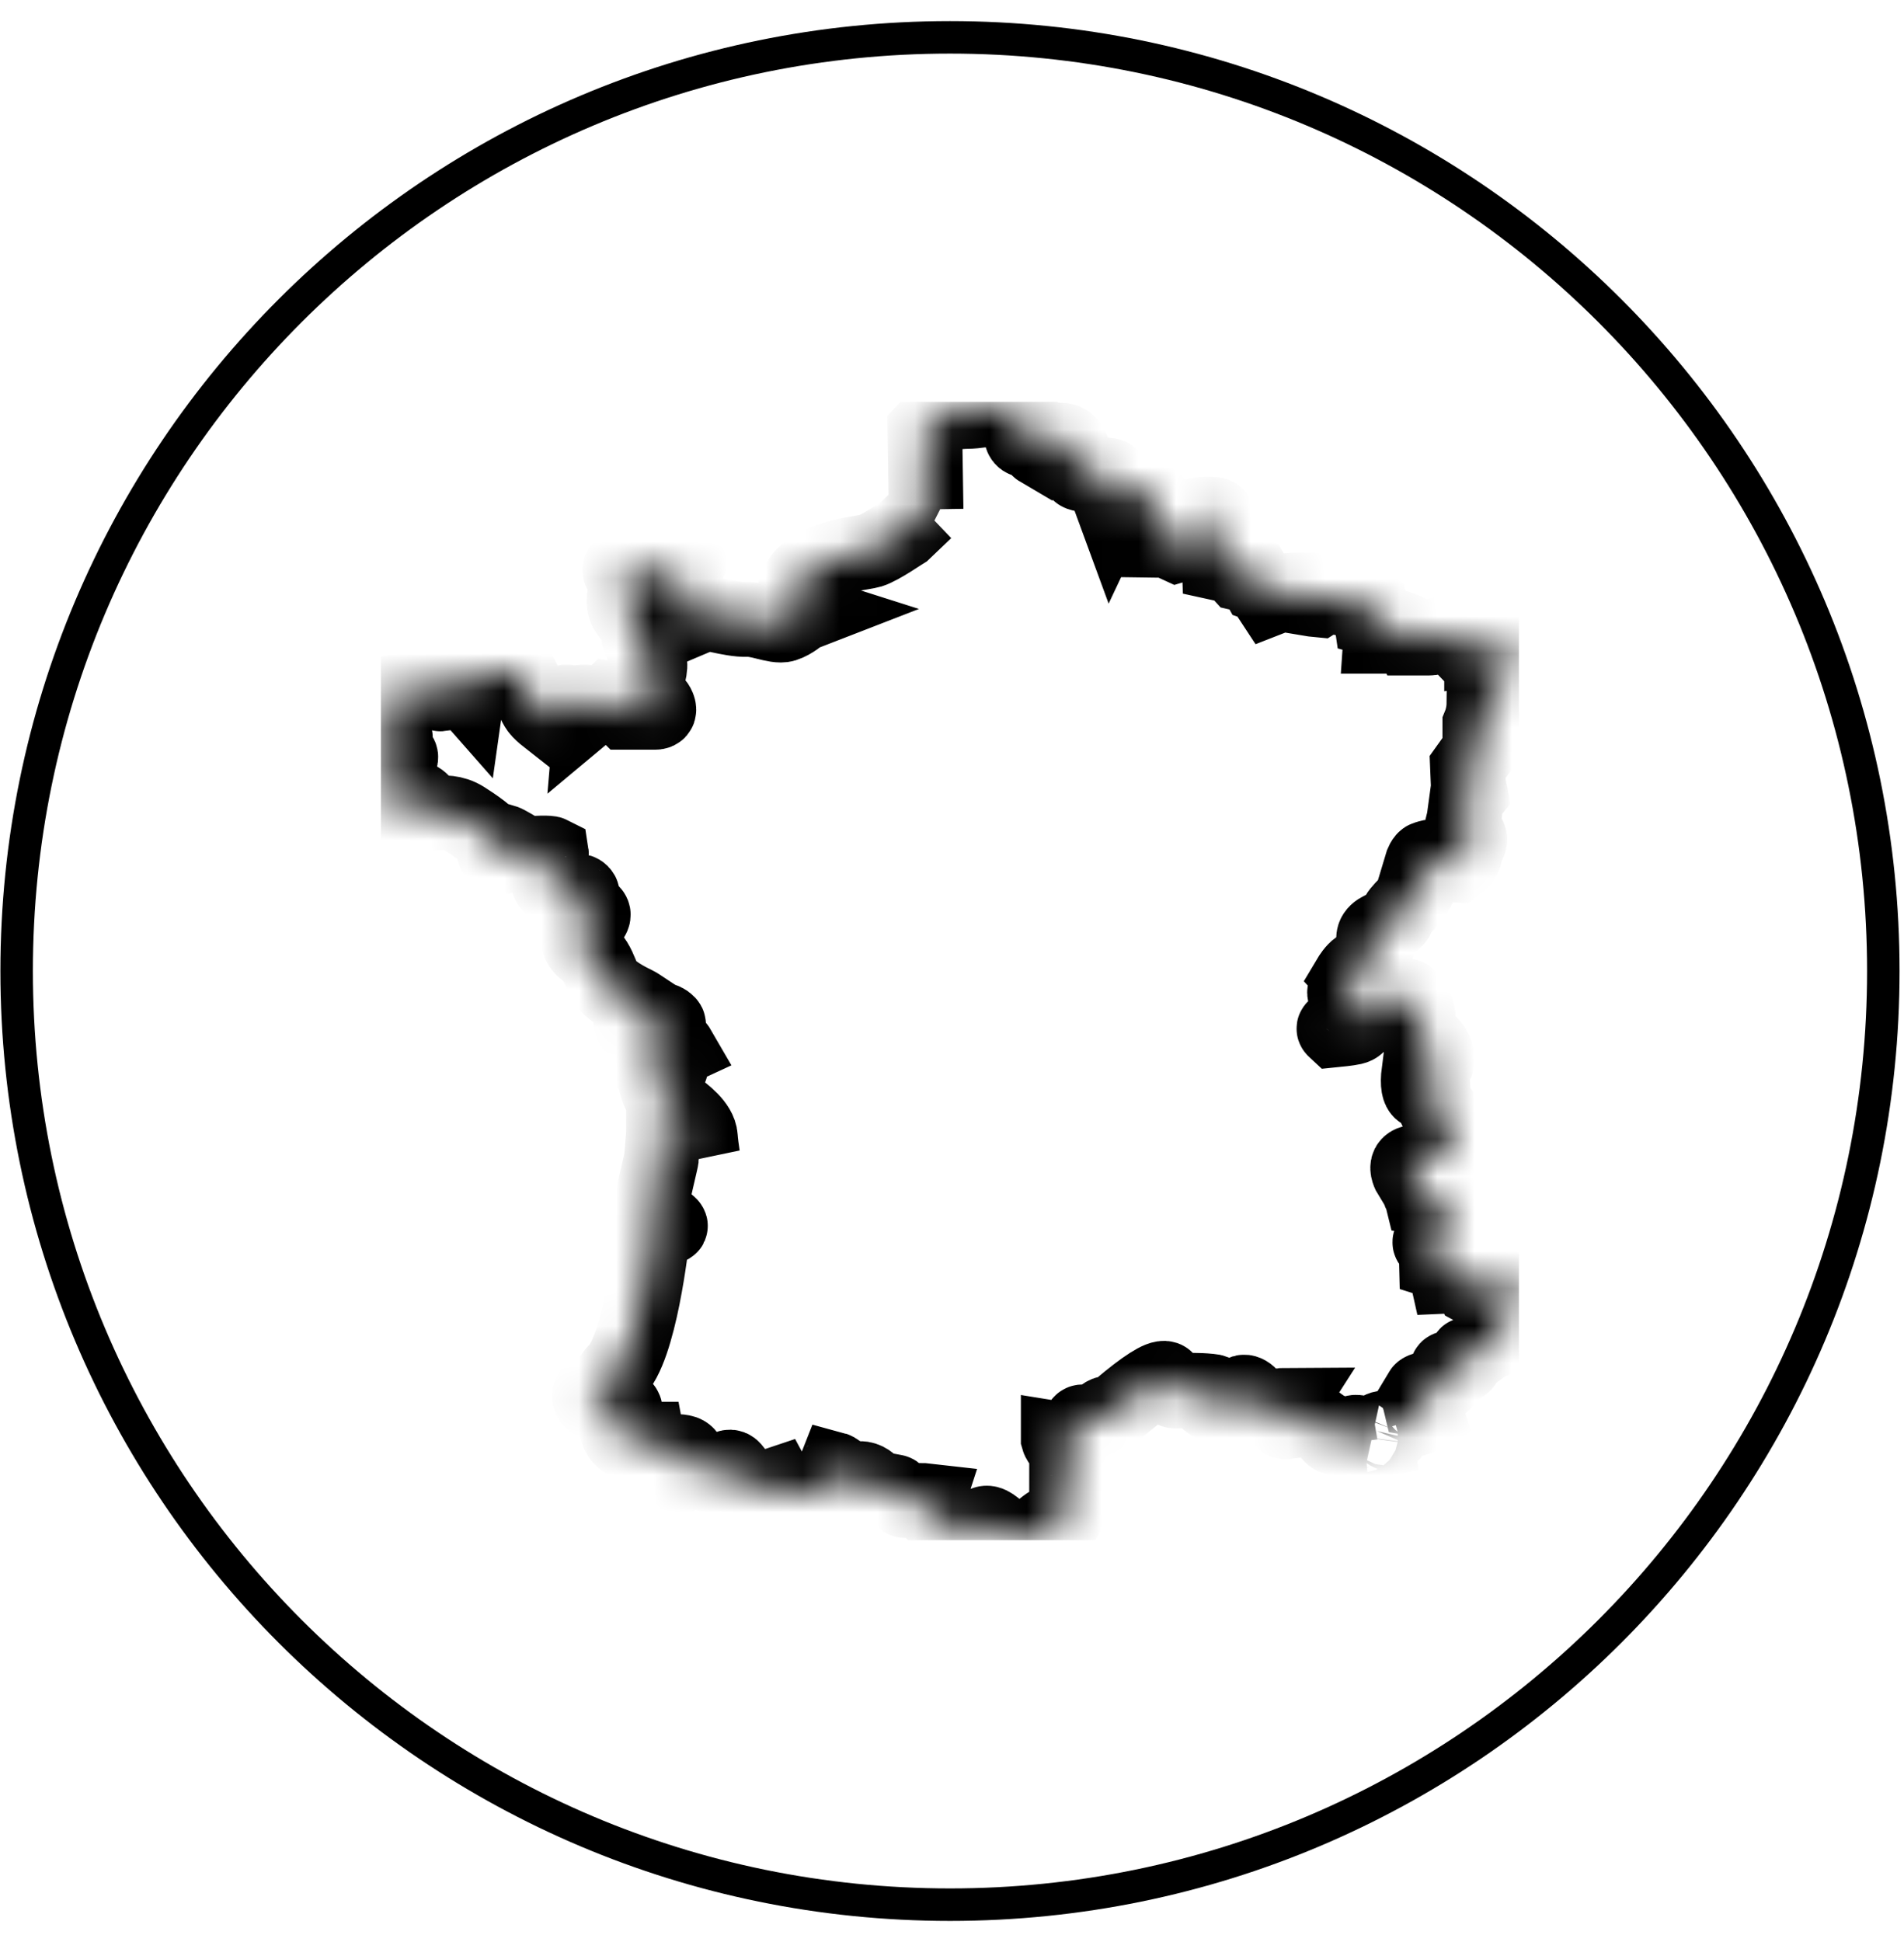
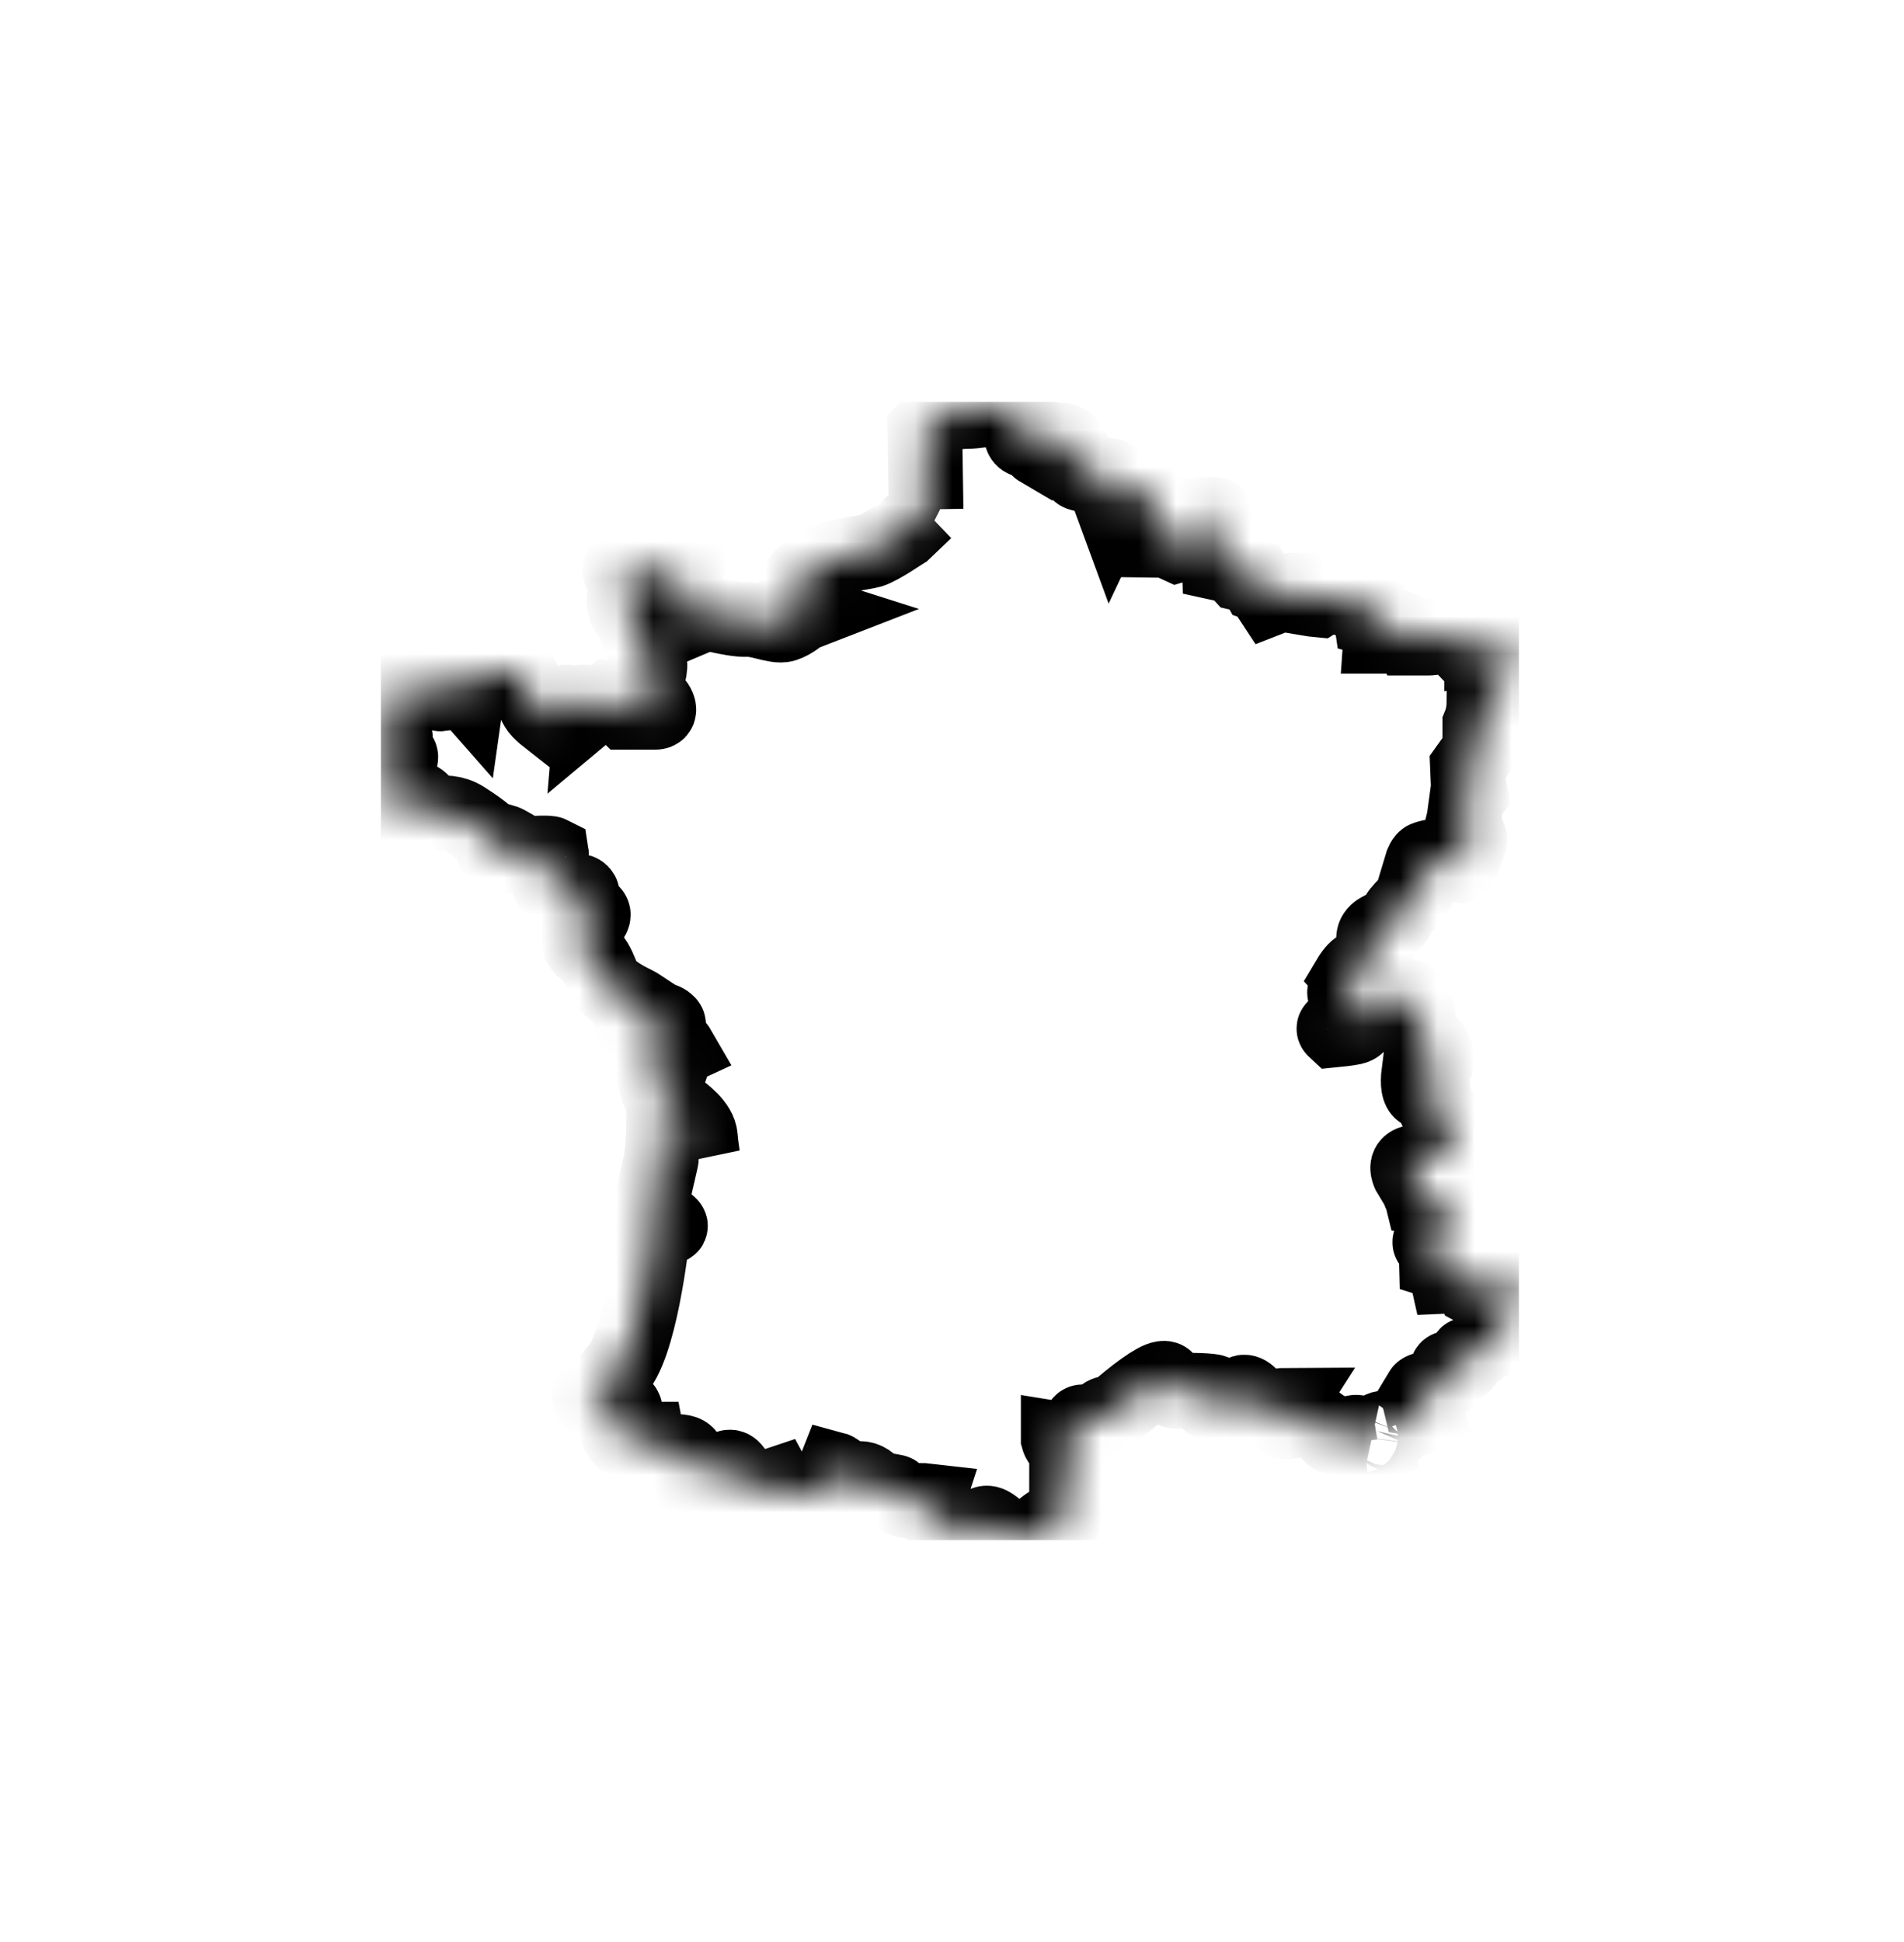
<svg xmlns="http://www.w3.org/2000/svg" width="51" height="52" viewBox="0 0 51 52" fill="none">
-   <path d="M25.446 51C39.253 51 50.446 39.807 50.446 26C50.446 12.193 39.253 1 25.446 1C11.639 1 0.446 12.193 0.446 26C0.446 39.807 11.639 51 25.446 51Z" stroke="#0A0A0A" style="stroke:#0A0A0A;stroke:color(display-p3 0.039 0.039 0.039);stroke-opacity:1;" stroke-width="0.87" stroke-linecap="round" stroke-linejoin="round" />
  <g clip-path="url(#clip0_352_9811)">
    <mask id="path-2-inside-1_352_9811" fill="white">
      <path d="M39.638 19.401C39.658 19.352 39.745 19.128 39.748 18.833L40.003 18.583L40.116 18.384L40.309 18.267L40.466 17.772L40.595 17.698C40.613 17.688 40.701 17.635 40.689 17.557C40.678 17.489 40.6 17.446 40.438 17.417C40.07 17.354 39.942 17.305 39.941 17.304L39.926 17.298L39.758 17.369L39.685 17.378V17.246L39.347 17.286L39.197 17.329C39.133 17.262 38.911 17.049 38.67 17.005C38.522 16.977 38.48 17.002 38.434 17.041C38.408 17.064 38.38 17.087 38.268 17.087H37.789L37.698 16.899L37.684 16.892C37.554 16.837 37.39 16.774 37.339 16.793C37.28 16.813 37.221 16.914 37.204 16.944L37.188 17.038H36.987L37 16.852L36.884 16.713L36.848 16.601L36.726 16.568L36.679 16.246L36.66 16.235C36.539 16.166 36.328 16.049 36.277 16.049C36.241 16.049 36.077 16.038 36.002 16.033L35.854 15.999L35.478 15.965L35.321 16.064L35.179 16.05L34.897 16.003L34.769 15.802H34.747C34.325 15.802 34.325 15.858 34.326 15.891C34.32 15.903 34.28 15.925 34.242 15.937L34.022 16.023L33.795 15.677L33.702 15.645L33.59 15.444L33.222 15.36L33.049 15.171L32.657 15.085C32.641 14.632 32.593 14.6 32.577 14.589C32.545 14.568 32.505 14.529 32.485 14.508V14.27L32.528 14.134C32.557 14.09 32.657 13.928 32.617 13.834C32.607 13.809 32.581 13.779 32.527 13.773C32.367 13.756 32.194 13.773 32.186 13.773L32.164 13.776L32.153 13.796C32.114 13.863 31.989 14.092 31.989 14.164C31.989 14.205 31.957 14.367 31.933 14.476L31.53 14.596L31.259 14.471L30.894 14.466C30.904 14.433 30.93 14.385 31.006 14.353C31.119 14.306 31.196 14.201 31.187 14.109C31.183 14.075 31.16 13.993 31.028 13.972C30.892 13.95 30.865 13.86 30.86 13.824L30.947 13.713H31.061L31.027 13.648C30.947 13.492 30.749 13.129 30.627 13.129H30.067L29.878 13.434L29.811 13.576L29.695 13.26C29.735 13.184 29.861 12.926 29.795 12.795C29.778 12.762 29.742 12.722 29.666 12.717C29.6 12.713 29.514 12.715 29.424 12.717C29.219 12.723 28.878 12.732 28.869 12.626C28.869 12.617 28.802 11.837 28.485 11.793C28.246 11.76 27.905 11.791 27.892 11.793L27.853 11.796V11.837C27.853 11.919 27.839 12.005 27.824 12.031C27.819 12.028 27.811 12.021 27.802 12.008C27.675 11.842 27.626 11.792 27.624 11.791L27.606 11.772L27.582 11.78C27.582 11.78 27.479 11.81 27.413 11.767C27.38 11.744 27.36 11.706 27.352 11.65C27.322 11.409 27.322 11.245 27.322 11.243L27.279 11.101C27.306 11.057 27.361 10.95 27.331 10.864C27.321 10.833 27.294 10.791 27.227 10.772C27.104 10.737 27.045 10.769 26.97 10.811C26.926 10.835 26.875 10.864 26.794 10.888C26.57 10.955 26.104 11.018 25.906 11.018C25.729 11.018 25.236 11.06 25.12 11.16C25.024 11.244 24.794 11.499 24.785 11.51L24.773 11.523L24.806 13.64L24.892 13.712L24.788 13.686L24.224 14.225C24.217 14.229 23.579 14.668 23.32 14.747C23.282 14.759 23.203 14.772 23.104 14.789C22.518 14.886 21.145 15.112 21.285 16.151C21.288 16.169 21.323 16.307 21.609 16.398L21.462 16.455L21.448 16.463C21.448 16.463 21.239 16.656 21.015 16.726C20.896 16.763 20.712 16.717 20.515 16.668C20.343 16.626 20.164 16.581 20.008 16.588C19.79 16.596 19.484 16.533 19.281 16.489C19.17 16.466 19.097 16.451 19.061 16.451H18.824L18.529 16.576C18.508 16.427 18.437 16.041 18.233 15.891C18.192 15.862 18.143 15.815 18.145 15.77C18.149 15.722 18.205 15.682 18.227 15.67L18.242 15.662L18.335 15.399L18.287 15.389C18.119 15.352 17.563 15.247 17.483 15.412C17.471 15.437 17.458 15.441 17.454 15.443C17.421 15.454 17.359 15.418 17.305 15.386C17.262 15.361 17.218 15.335 17.177 15.324C17.062 15.291 16.733 15.169 16.73 15.168L16.716 15.166C16.707 15.166 16.63 15.167 16.606 15.228C16.58 15.293 16.639 15.365 16.686 15.414C16.852 15.586 16.854 15.664 16.797 15.784C16.721 15.94 16.671 16.077 16.747 16.289C16.811 16.467 17.024 16.62 17.097 16.668C17.087 16.758 17.068 17.03 17.152 17.186C17.174 17.225 17.197 17.264 17.222 17.304C17.304 17.44 17.39 17.58 17.407 17.762C17.429 17.992 17.296 18.253 17.294 18.256L17.286 18.271L17.29 18.288C17.3 18.33 17.393 18.704 17.522 18.785C17.589 18.827 17.665 18.957 17.646 19.025C17.637 19.058 17.603 19.074 17.544 19.074H16.755C16.692 19.014 16.632 18.932 16.638 18.9C16.639 18.894 16.649 18.89 16.655 18.889C16.698 18.874 16.718 18.851 16.716 18.819C16.713 18.789 16.708 18.744 16.389 18.704L16.369 18.701L16.354 18.716C16.261 18.814 16.153 18.9 16.124 18.901H15.92L15.866 18.946C15.868 18.923 15.866 18.899 15.857 18.878C15.825 18.81 15.733 18.785 15.576 18.802C15.357 18.826 15.259 18.808 15.212 18.799C15.137 18.786 15.12 18.803 15.091 18.879C15.054 18.975 14.965 19.02 14.879 19.064L14.85 19.078C14.778 19.116 14.721 19.198 14.69 19.251C14.635 19.208 14.53 19.122 14.45 19.038C14.34 18.923 14.271 18.71 14.27 18.708L14.262 18.692C14.262 18.692 14.101 18.499 14.057 18.361C14.051 18.344 14.046 18.326 14.041 18.308C14 18.16 13.938 17.935 13.611 17.96C13.312 17.982 13.046 18.046 12.996 18.058C12.899 18.045 12.621 18.016 12.543 18.097C12.463 18.18 12.512 18.391 12.529 18.453L12.515 18.552C12.448 18.476 12.322 18.39 12.096 18.406C11.862 18.422 11.808 18.482 11.799 18.573C11.799 18.576 11.799 18.58 11.799 18.581C11.765 18.585 11.654 18.518 11.558 18.44L11.547 18.431H11.534C11.412 18.425 11.011 18.412 10.933 18.494C10.892 18.537 10.762 18.554 10.686 18.555C10.645 18.541 10.462 18.487 10.382 18.625C10.342 18.696 10.368 18.771 10.393 18.845C10.424 18.936 10.454 19.021 10.385 19.116C10.308 19.223 10.287 19.363 10.328 19.489C10.362 19.598 10.437 19.678 10.526 19.706C10.563 19.716 10.586 19.732 10.591 19.75C10.595 19.763 10.591 19.779 10.585 19.792H10.336L10.324 19.802C10.281 19.838 10.182 19.932 10.209 20.011C10.232 20.079 10.322 20.079 10.351 20.079C10.513 20.079 10.685 20.152 10.728 20.238C10.743 20.269 10.739 20.298 10.717 20.331C10.663 20.41 10.512 20.43 10.401 20.444C10.303 20.457 10.238 20.465 10.212 20.508C10.202 20.526 10.199 20.547 10.207 20.568C10.213 20.588 10.224 20.619 10.238 20.658C10.285 20.791 10.396 21.101 10.379 21.188C10.362 21.279 10.332 21.396 10.317 21.452C10.312 21.47 10.309 21.482 10.309 21.485L10.35 21.493H10.351L10.366 21.534C10.472 21.493 10.602 21.474 10.654 21.528C10.681 21.55 10.82 21.66 10.919 21.621C10.949 21.608 10.988 21.578 10.999 21.5C11.007 21.453 11.027 21.393 11.083 21.374C11.146 21.353 11.231 21.388 11.306 21.467C11.368 21.532 11.376 21.588 11.382 21.638C11.393 21.717 11.412 21.776 11.541 21.776C11.576 21.776 11.618 21.774 11.664 21.771C11.869 21.757 12.149 21.738 12.434 21.918C12.668 22.068 13.218 22.418 13.203 22.602C13.19 22.767 13.265 22.913 13.344 22.945C13.384 22.962 13.425 22.95 13.453 22.915L13.529 22.815L13.524 22.794C13.498 22.686 13.488 22.57 13.499 22.536C13.576 22.559 13.88 22.743 14.061 22.858L14.073 22.866L14.087 22.864C14.374 22.837 14.711 22.828 14.771 22.859C14.775 22.884 14.758 22.934 14.743 22.982C14.715 23.068 14.679 23.176 14.688 23.302C14.693 23.37 14.69 23.433 14.687 23.489C14.682 23.58 14.679 23.646 14.719 23.684C14.739 23.703 14.766 23.711 14.8 23.706C14.82 23.703 14.845 23.698 14.871 23.694C15.077 23.655 15.128 23.665 15.133 23.679C15.173 23.781 15.402 23.911 15.504 23.868C15.524 23.86 15.57 23.884 15.592 23.924C15.617 23.965 15.595 23.985 15.588 23.991C15.559 24.016 15.513 24.033 15.468 24.05C15.398 24.076 15.332 24.101 15.307 24.159C15.294 24.188 15.294 24.22 15.307 24.255C15.318 24.288 15.337 24.309 15.361 24.32C15.404 24.337 15.448 24.314 15.491 24.292C15.55 24.261 15.588 24.245 15.619 24.273C15.65 24.301 15.691 24.323 15.735 24.346C15.803 24.383 15.881 24.425 15.891 24.48C15.899 24.516 15.878 24.564 15.83 24.622C15.798 24.661 15.764 24.699 15.73 24.737C15.6 24.885 15.475 25.023 15.491 25.183C15.501 25.282 15.564 25.374 15.684 25.463C15.92 25.638 16.011 25.856 16.091 26.047C16.136 26.156 16.18 26.259 16.244 26.345C16.441 26.608 16.994 26.859 17.018 26.87C17.06 26.889 17.181 26.97 17.299 27.049C17.573 27.232 17.708 27.319 17.762 27.319C17.799 27.319 17.905 27.387 17.909 27.428C17.911 27.441 17.882 27.464 17.815 27.479C17.589 27.531 17.488 27.458 17.371 27.374C17.351 27.36 17.332 27.345 17.311 27.332C17.195 27.255 17.027 27.207 16.946 27.261C16.91 27.285 16.893 27.325 16.898 27.375C16.918 27.548 17.271 27.666 17.319 27.666C17.372 27.666 17.624 27.7 17.707 27.757C17.728 27.772 17.769 27.796 17.82 27.826C17.911 27.88 18.147 28.017 18.182 28.078C18.042 28.143 17.934 28.191 17.934 28.191L17.887 28.212L17.915 28.256C17.922 28.266 18.082 28.524 17.885 28.715C17.847 28.768 17.799 28.82 17.773 28.837C17.773 28.834 17.773 28.829 17.773 28.824V28.502C17.806 28.406 17.829 28.24 17.715 28.189C17.682 28.175 17.646 28.162 17.608 28.149C17.532 28.122 17.437 28.089 17.422 28.049C17.399 27.989 17.349 27.931 17.294 27.943C17.23 27.958 17.206 28.047 17.214 28.233C17.224 28.454 17.302 28.502 17.396 28.537C17.439 28.553 17.468 28.564 17.486 28.609C17.512 28.678 17.525 28.756 17.538 28.84C17.555 28.948 17.574 29.071 17.628 29.204C17.697 29.371 17.824 29.443 17.909 29.491C17.935 29.506 17.972 29.526 17.977 29.537C17.989 29.562 18.021 29.586 18.112 29.653C18.316 29.802 18.739 30.113 18.761 30.444C18.772 30.603 18.798 30.785 18.823 30.953C18.791 30.835 18.747 30.71 18.682 30.599C18.581 30.426 18.432 30.294 18.313 30.188C18.234 30.12 18.161 30.054 18.15 30.017C18.139 29.976 18.145 29.909 18.15 29.85C18.158 29.768 18.164 29.709 18.127 29.68C18.116 29.671 18.095 29.66 18.061 29.674L18.043 29.681C17.957 29.715 17.798 29.779 17.798 29.962C17.798 30.057 17.77 30.372 17.749 30.625C17.73 30.836 17.719 30.967 17.719 31.001C17.718 31.028 17.675 31.208 17.631 31.4C17.521 31.871 17.355 32.582 17.355 32.833C17.355 32.923 17.365 32.987 17.413 32.999C17.473 33.016 17.517 32.938 17.594 32.789C17.619 32.741 17.657 32.668 17.666 32.659C17.71 32.648 17.931 32.75 17.958 32.823C17.96 32.829 17.962 32.834 17.944 32.844C17.804 32.931 17.706 32.914 17.705 32.913C17.609 32.893 17.587 32.911 17.578 32.92C17.567 32.93 17.56 32.944 17.56 32.953C17.555 32.971 17.509 33.066 17.47 33.142L17.465 33.158C17.462 33.188 17.143 36.149 16.469 36.741L16.462 36.749C16.381 36.865 16.135 37.172 15.966 37.209C15.824 37.241 15.777 37.325 15.781 37.392C15.785 37.47 15.851 37.534 15.938 37.544C16.011 37.552 16.068 37.552 16.109 37.551C16.099 37.603 16.097 37.655 16.117 37.684C16.128 37.7 16.146 37.709 16.165 37.709C16.173 37.709 16.19 37.712 16.213 37.716C16.305 37.732 16.476 37.762 16.62 37.706C16.671 37.687 16.71 37.687 16.729 37.705C16.75 37.725 16.755 37.778 16.739 37.834C16.71 37.942 16.557 38.198 16.557 38.198C16.554 38.202 16.472 38.311 16.621 38.486C16.716 38.597 16.811 38.648 16.874 38.623C16.891 38.616 16.931 38.592 16.931 38.522C16.931 38.439 16.951 38.348 16.968 38.322C16.968 38.322 16.969 38.323 16.97 38.324C17.043 38.401 17.105 38.511 17.105 38.512L17.117 38.535H17.344L17.376 38.706L17.416 38.699C17.416 38.699 17.605 38.671 17.731 38.773C17.824 38.848 17.954 38.855 18.081 38.861C18.166 38.865 18.255 38.87 18.328 38.895C18.487 38.952 18.504 39.216 18.504 39.218L18.508 39.295L18.57 39.252C18.57 39.252 18.612 39.225 18.661 39.236C18.699 39.244 18.733 39.273 18.763 39.322C18.892 39.535 19.035 39.505 19.186 39.473C19.249 39.46 19.31 39.416 19.369 39.374C19.497 39.281 19.565 39.246 19.636 39.328C19.669 39.366 19.701 39.408 19.735 39.451C19.866 39.618 20.014 39.809 20.23 39.837C20.444 39.866 20.715 39.782 20.813 39.749C20.846 39.811 20.924 39.92 21.072 39.92C21.124 39.92 21.185 39.918 21.254 39.917C21.414 39.913 21.613 39.908 21.811 39.919C21.889 39.924 21.958 39.93 22.016 39.935C22.204 39.951 22.291 39.958 22.312 39.889C22.321 39.864 22.315 39.824 22.303 39.738C22.293 39.671 22.267 39.492 22.294 39.468C22.337 39.441 22.346 39.393 22.353 39.362C22.355 39.356 22.356 39.347 22.358 39.342C22.369 39.345 22.397 39.357 22.453 39.4C22.683 39.571 22.738 39.589 23.03 39.589C23.214 39.589 23.319 39.703 23.387 39.778C23.422 39.816 23.447 39.844 23.477 39.852C23.513 39.861 23.618 39.88 23.729 39.9C23.822 39.917 23.918 39.934 23.969 39.945C24.006 39.952 24.044 40.001 24.081 40.049C24.129 40.112 24.183 40.183 24.263 40.183C24.293 40.183 24.343 40.182 24.403 40.181C24.548 40.178 24.765 40.172 24.849 40.182C24.833 40.232 24.816 40.328 24.96 40.468C25.088 40.592 25.224 40.624 25.322 40.647C25.405 40.667 25.453 40.68 25.473 40.719C25.493 40.762 25.488 40.802 25.483 40.845C25.476 40.912 25.465 41.003 25.589 41.055C25.744 41.12 25.978 41.216 26.268 40.878C26.413 40.709 26.523 40.785 26.706 40.936C26.791 41.007 26.879 41.08 26.98 41.117C27.028 41.134 27.07 41.152 27.109 41.168C27.204 41.207 27.283 41.24 27.369 41.24C27.456 41.24 27.553 41.206 27.681 41.112C27.752 41.06 27.816 41.008 27.875 40.96C28.054 40.816 28.183 40.712 28.335 40.712C28.424 40.712 28.482 40.704 28.521 40.663C28.571 40.61 28.57 40.52 28.569 40.341C28.569 40.301 28.568 40.255 28.568 40.206C28.568 39.793 28.569 38.837 28.569 38.837V38.817L28.555 38.804C28.505 38.756 28.368 38.612 28.345 38.527C28.345 38.527 28.345 38.526 28.345 38.526C28.351 38.527 28.359 38.528 28.365 38.53C28.405 38.539 28.459 38.55 28.527 38.55C28.72 38.55 28.794 38.454 28.859 38.369C28.889 38.329 28.9 38.273 28.912 38.218C28.929 38.131 28.943 38.078 28.989 38.072C29.015 38.069 29.045 38.068 29.077 38.067C29.207 38.061 29.385 38.053 29.534 37.913C29.604 37.846 29.636 37.846 29.679 37.846C29.737 37.846 29.806 37.846 29.942 37.732L29.996 37.687C30.662 37.125 31.072 36.864 31.212 36.909C31.231 36.916 31.242 36.928 31.248 36.951C31.334 37.265 31.444 37.266 31.616 37.241C31.643 37.237 31.672 37.233 31.703 37.23C31.897 37.214 32.429 37.23 32.561 37.276C32.536 37.297 32.506 37.317 32.477 37.336C32.416 37.377 32.362 37.412 32.354 37.467C32.352 37.485 32.353 37.513 32.376 37.543C32.445 37.632 32.897 37.653 33.086 37.658C33.211 37.667 33.426 37.667 33.458 37.574C33.482 37.507 33.407 37.449 33.383 37.43C33.313 37.377 33.286 37.325 33.291 37.296C33.292 37.29 33.295 37.281 33.31 37.276C33.338 37.268 33.407 37.279 33.495 37.374C33.515 37.425 33.62 37.642 33.91 37.642H34.297C34.36 37.627 34.428 37.62 34.465 37.62C34.418 37.693 34.457 37.739 34.477 37.764C34.482 37.769 34.489 37.778 34.49 37.781C34.49 37.781 34.49 37.784 34.486 37.791C34.473 37.816 34.449 37.847 34.428 37.878C34.373 37.952 34.341 37.997 34.361 38.039C34.366 38.049 34.38 38.071 34.415 38.071C34.43 38.071 34.458 38.068 34.516 38.06C34.68 38.039 35.119 37.981 35.245 38.064C35.292 38.097 35.334 38.127 35.372 38.155C35.459 38.218 35.531 38.27 35.612 38.293C35.608 38.33 35.612 38.382 35.645 38.426C35.691 38.488 35.777 38.512 35.903 38.5C36.039 38.486 36.117 38.44 36.179 38.402C36.266 38.349 36.319 38.318 36.498 38.397C36.517 38.406 36.533 38.414 36.546 38.42C36.544 38.42 36.542 38.42 36.542 38.42C36.494 38.424 36.456 38.427 36.45 38.468C36.445 38.509 36.485 38.525 36.5 38.531C36.635 38.584 36.844 38.551 36.853 38.55L36.894 38.543L36.889 38.5C36.885 38.465 36.877 38.366 36.888 38.319C36.898 38.296 36.995 38.237 37.074 38.237H37.076C37.115 38.237 37.122 38.254 37.124 38.259C37.159 38.346 37.203 38.391 37.253 38.391C37.297 38.391 37.332 38.358 37.36 38.292C37.368 38.271 37.376 38.248 37.383 38.226C37.415 38.126 37.443 38.039 37.621 38.039C37.88 38.039 38.163 37.908 38.174 37.903L38.21 37.886L38.197 37.847C38.11 37.591 38.059 37.547 38.03 37.539C38.026 37.523 38.023 37.484 38.036 37.445C38.042 37.429 38.054 37.401 38.077 37.393C38.102 37.384 38.118 37.368 38.124 37.347C38.132 37.313 38.11 37.287 38.092 37.267C38.085 37.258 38.072 37.244 38.07 37.242C38.07 37.242 38.082 37.222 38.169 37.196C38.277 37.165 38.349 37.156 38.406 37.148C38.501 37.136 38.563 37.127 38.659 37.038C38.74 36.963 38.744 36.855 38.748 36.767C38.753 36.655 38.761 36.637 38.806 36.637C38.992 36.637 39.126 36.619 39.214 36.525C39.264 36.474 39.266 36.407 39.268 36.353C39.27 36.292 39.274 36.278 39.293 36.272L39.342 36.255C39.428 36.226 39.516 36.196 39.585 36.152C39.657 36.108 39.76 36.003 39.79 35.973L39.955 35.926C40.033 35.9 40.291 35.805 40.311 35.686C40.315 35.664 40.314 35.622 40.267 35.585C40.213 35.54 40.171 35.523 40.141 35.517C40.17 35.426 40.229 35.332 40.23 35.331L40.237 35.321V35.151L40.382 35.069C40.469 35.036 40.63 34.919 40.616 34.711C40.603 34.524 40.507 34.417 40.454 34.371C40.464 34.345 40.465 34.315 40.449 34.289C40.418 34.239 40.343 34.234 40.199 34.274C40.091 34.304 39.969 34.351 39.852 34.398C39.715 34.452 39.509 34.532 39.474 34.512C39.408 34.374 39.184 34.153 38.759 34.172C38.74 34.087 38.694 33.93 38.615 33.896C38.582 33.883 38.569 33.863 38.553 33.841C38.538 33.819 38.52 33.793 38.485 33.78L38.466 33.774C38.464 33.719 38.468 33.665 38.477 33.649C38.538 33.621 38.548 33.499 38.548 33.428V33.397L38.323 33.307C38.31 33.293 38.296 33.272 38.298 33.261C38.298 33.257 38.306 33.248 38.33 33.239C38.496 33.173 38.548 33.087 38.562 33.027C38.577 32.967 38.569 32.826 38.565 32.77L38.832 32.508L38.638 32.271C38.665 32.23 38.7 32.158 38.678 32.1C38.667 32.072 38.64 32.039 38.573 32.032C38.5 32.024 38.393 32.032 38.29 32.041C38.218 32.047 38.123 32.054 38.086 32.049C38.081 32.028 38.068 32.008 38.056 31.989C38.035 31.955 38.011 31.918 38.011 31.861C38.011 31.834 38.013 31.814 38.017 31.795C38.026 31.718 38.029 31.663 37.943 31.509L37.929 31.484L37.785 31.501C37.743 31.433 37.676 31.293 37.718 31.206C37.758 31.128 37.886 31.113 37.988 31.115C38.013 31.131 38.07 31.16 38.144 31.146C38.233 31.13 38.315 31.056 38.386 30.927C38.466 30.782 38.535 30.794 38.615 30.808C38.682 30.82 38.773 30.836 38.829 30.709C38.9 30.549 38.882 30.415 38.869 30.327C38.865 30.298 38.861 30.268 38.864 30.256C38.867 30.245 38.87 30.237 38.873 30.23C38.894 30.174 38.889 30.141 38.812 30.007C38.746 29.894 38.629 29.811 38.544 29.751C38.5 29.72 38.46 29.691 38.446 29.673C38.422 29.639 38.399 29.437 38.392 29.27L38.39 29.227H38.159L38.141 29.232C38.141 29.232 38.096 29.252 38.059 29.222C38.017 29.189 37.956 29.076 38.006 28.689C38.094 28.686 38.311 28.669 38.426 28.553C38.476 28.502 38.502 28.439 38.502 28.365C38.502 28.073 38.216 27.848 38.16 27.807L38.028 27.547L37.833 27.53C37.824 27.516 37.815 27.494 37.819 27.476C37.826 27.452 37.861 27.43 37.917 27.414L37.935 27.409L37.944 27.392C37.947 27.385 38.021 27.238 37.964 27.079C37.928 26.977 37.847 26.897 37.724 26.839C37.746 26.767 37.746 26.717 37.724 26.691C37.709 26.672 37.686 26.666 37.66 26.672C37.603 26.687 36.876 26.881 36.748 26.914L36.641 26.835H36.626C36.333 26.856 36.333 26.919 36.333 26.947C36.333 26.969 36.343 27.003 36.362 27.073C36.386 27.156 36.43 27.312 36.415 27.356C36.386 27.436 36.361 27.486 36.239 27.514C36.118 27.542 35.825 27.571 35.755 27.578C35.742 27.566 35.727 27.55 35.729 27.54C35.73 27.531 35.747 27.508 35.807 27.484C36.014 27.402 36.141 27.319 36.147 27.315L36.17 27.3L36.152 27.152L36.223 26.973C36.235 26.959 36.255 26.931 36.252 26.891C36.248 26.843 36.212 26.799 36.148 26.762C36.113 26.738 36.02 26.659 36.014 26.582C36.011 26.548 36.026 26.517 36.058 26.486C36.134 26.415 36.169 26.345 36.163 26.279C36.16 26.243 36.146 26.216 36.132 26.198C36.17 26.134 36.266 25.984 36.37 25.912C36.451 25.855 36.877 25.489 36.877 25.397C36.877 25.377 36.867 25.358 36.852 25.326C36.821 25.263 36.77 25.16 36.802 25.06C36.825 24.988 36.891 24.926 36.996 24.876C37.412 24.675 37.447 24.567 37.446 24.478C37.459 24.434 37.646 24.236 37.811 24.077L37.817 24.07C37.824 24.061 37.979 23.834 38.043 23.665C38.06 23.621 38.1 23.569 38.139 23.52C38.202 23.439 38.262 23.363 38.233 23.293C38.209 23.23 38.129 23.215 38.071 23.208C38.066 23.208 38.06 23.207 38.056 23.206C38.084 23.111 38.136 22.997 38.188 22.982L38.218 22.973C38.284 22.952 38.384 22.921 38.419 22.946C38.422 22.949 38.431 22.955 38.434 22.978C38.45 23.113 38.616 23.148 38.71 23.148L39.01 23.166L39.022 23.156C39.059 23.126 39.244 22.972 39.244 22.856C39.244 22.835 39.244 22.814 39.243 22.793C39.241 22.751 39.239 22.68 39.247 22.668C39.316 22.644 39.37 22.558 39.37 22.477C39.37 22.4 39.284 22.276 39.266 22.251L39.168 22.12L39.212 21.939L39.289 21.374L39.388 21.252L39.322 20.907L39.307 20.544L39.638 20.082V19.401V19.401Z" />
    </mask>
    <path d="M39.638 19.401C39.658 19.352 39.745 19.128 39.748 18.833L40.003 18.583L40.116 18.384L40.309 18.267L40.466 17.772L40.595 17.698C40.613 17.688 40.701 17.635 40.689 17.557C40.678 17.489 40.6 17.446 40.438 17.417C40.07 17.354 39.942 17.305 39.941 17.304L39.926 17.298L39.758 17.369L39.685 17.378V17.246L39.347 17.286L39.197 17.329C39.133 17.262 38.911 17.049 38.67 17.005C38.522 16.977 38.48 17.002 38.434 17.041C38.408 17.064 38.38 17.087 38.268 17.087H37.789L37.698 16.899L37.684 16.892C37.554 16.837 37.39 16.774 37.339 16.793C37.28 16.813 37.221 16.914 37.204 16.944L37.188 17.038H36.987L37 16.852L36.884 16.713L36.848 16.601L36.726 16.568L36.679 16.246L36.66 16.235C36.539 16.166 36.328 16.049 36.277 16.049C36.241 16.049 36.077 16.038 36.002 16.033L35.854 15.999L35.478 15.965L35.321 16.064L35.179 16.05L34.897 16.003L34.769 15.802H34.747C34.325 15.802 34.325 15.858 34.326 15.891C34.32 15.903 34.28 15.925 34.242 15.937L34.022 16.023L33.795 15.677L33.702 15.645L33.59 15.444L33.222 15.36L33.049 15.171L32.657 15.085C32.641 14.632 32.593 14.6 32.577 14.589C32.545 14.568 32.505 14.529 32.485 14.508V14.27L32.528 14.134C32.557 14.09 32.657 13.928 32.617 13.834C32.607 13.809 32.581 13.779 32.527 13.773C32.367 13.756 32.194 13.773 32.186 13.773L32.164 13.776L32.153 13.796C32.114 13.863 31.989 14.092 31.989 14.164C31.989 14.205 31.957 14.367 31.933 14.476L31.53 14.596L31.259 14.471L30.894 14.466C30.904 14.433 30.93 14.385 31.006 14.353C31.119 14.306 31.196 14.201 31.187 14.109C31.183 14.075 31.16 13.993 31.028 13.972C30.892 13.95 30.865 13.86 30.86 13.824L30.947 13.713H31.061L31.027 13.648C30.947 13.492 30.749 13.129 30.627 13.129H30.067L29.878 13.434L29.811 13.576L29.695 13.26C29.735 13.184 29.861 12.926 29.795 12.795C29.778 12.762 29.742 12.722 29.666 12.717C29.6 12.713 29.514 12.715 29.424 12.717C29.219 12.723 28.878 12.732 28.869 12.626C28.869 12.617 28.802 11.837 28.485 11.793C28.246 11.76 27.905 11.791 27.892 11.793L27.853 11.796V11.837C27.853 11.919 27.839 12.005 27.824 12.031C27.819 12.028 27.811 12.021 27.802 12.008C27.675 11.842 27.626 11.792 27.624 11.791L27.606 11.772L27.582 11.78C27.582 11.78 27.479 11.81 27.413 11.767C27.38 11.744 27.36 11.706 27.352 11.65C27.322 11.409 27.322 11.245 27.322 11.243L27.279 11.101C27.306 11.057 27.361 10.95 27.331 10.864C27.321 10.833 27.294 10.791 27.227 10.772C27.104 10.737 27.045 10.769 26.97 10.811C26.926 10.835 26.875 10.864 26.794 10.888C26.57 10.955 26.104 11.018 25.906 11.018C25.729 11.018 25.236 11.06 25.12 11.16C25.024 11.244 24.794 11.499 24.785 11.51L24.773 11.523L24.806 13.64L24.892 13.712L24.788 13.686L24.224 14.225C24.217 14.229 23.579 14.668 23.32 14.747C23.282 14.759 23.203 14.772 23.104 14.789C22.518 14.886 21.145 15.112 21.285 16.151C21.288 16.169 21.323 16.307 21.609 16.398L21.462 16.455L21.448 16.463C21.448 16.463 21.239 16.656 21.015 16.726C20.896 16.763 20.712 16.717 20.515 16.668C20.343 16.626 20.164 16.581 20.008 16.588C19.79 16.596 19.484 16.533 19.281 16.489C19.17 16.466 19.097 16.451 19.061 16.451H18.824L18.529 16.576C18.508 16.427 18.437 16.041 18.233 15.891C18.192 15.862 18.143 15.815 18.145 15.77C18.149 15.722 18.205 15.682 18.227 15.67L18.242 15.662L18.335 15.399L18.287 15.389C18.119 15.352 17.563 15.247 17.483 15.412C17.471 15.437 17.458 15.441 17.454 15.443C17.421 15.454 17.359 15.418 17.305 15.386C17.262 15.361 17.218 15.335 17.177 15.324C17.062 15.291 16.733 15.169 16.73 15.168L16.716 15.166C16.707 15.166 16.63 15.167 16.606 15.228C16.58 15.293 16.639 15.365 16.686 15.414C16.852 15.586 16.854 15.664 16.797 15.784C16.721 15.94 16.671 16.077 16.747 16.289C16.811 16.467 17.024 16.62 17.097 16.668C17.087 16.758 17.068 17.03 17.152 17.186C17.174 17.225 17.197 17.264 17.222 17.304C17.304 17.44 17.39 17.58 17.407 17.762C17.429 17.992 17.296 18.253 17.294 18.256L17.286 18.271L17.29 18.288C17.3 18.33 17.393 18.704 17.522 18.785C17.589 18.827 17.665 18.957 17.646 19.025C17.637 19.058 17.603 19.074 17.544 19.074H16.755C16.692 19.014 16.632 18.932 16.638 18.9C16.639 18.894 16.649 18.89 16.655 18.889C16.698 18.874 16.718 18.851 16.716 18.819C16.713 18.789 16.708 18.744 16.389 18.704L16.369 18.701L16.354 18.716C16.261 18.814 16.153 18.9 16.124 18.901H15.92L15.866 18.946C15.868 18.923 15.866 18.899 15.857 18.878C15.825 18.81 15.733 18.785 15.576 18.802C15.357 18.826 15.259 18.808 15.212 18.799C15.137 18.786 15.12 18.803 15.091 18.879C15.054 18.975 14.965 19.02 14.879 19.064L14.85 19.078C14.778 19.116 14.721 19.198 14.69 19.251C14.635 19.208 14.53 19.122 14.45 19.038C14.34 18.923 14.271 18.71 14.27 18.708L14.262 18.692C14.262 18.692 14.101 18.499 14.057 18.361C14.051 18.344 14.046 18.326 14.041 18.308C14 18.16 13.938 17.935 13.611 17.96C13.312 17.982 13.046 18.046 12.996 18.058C12.899 18.045 12.621 18.016 12.543 18.097C12.463 18.18 12.512 18.391 12.529 18.453L12.515 18.552C12.448 18.476 12.322 18.39 12.096 18.406C11.862 18.422 11.808 18.482 11.799 18.573C11.799 18.576 11.799 18.58 11.799 18.581C11.765 18.585 11.654 18.518 11.558 18.44L11.547 18.431H11.534C11.412 18.425 11.011 18.412 10.933 18.494C10.892 18.537 10.762 18.554 10.686 18.555C10.645 18.541 10.462 18.487 10.382 18.625C10.342 18.696 10.368 18.771 10.393 18.845C10.424 18.936 10.454 19.021 10.385 19.116C10.308 19.223 10.287 19.363 10.328 19.489C10.362 19.598 10.437 19.678 10.526 19.706C10.563 19.716 10.586 19.732 10.591 19.75C10.595 19.763 10.591 19.779 10.585 19.792H10.336L10.324 19.802C10.281 19.838 10.182 19.932 10.209 20.011C10.232 20.079 10.322 20.079 10.351 20.079C10.513 20.079 10.685 20.152 10.728 20.238C10.743 20.269 10.739 20.298 10.717 20.331C10.663 20.41 10.512 20.43 10.401 20.444C10.303 20.457 10.238 20.465 10.212 20.508C10.202 20.526 10.199 20.547 10.207 20.568C10.213 20.588 10.224 20.619 10.238 20.658C10.285 20.791 10.396 21.101 10.379 21.188C10.362 21.279 10.332 21.396 10.317 21.452C10.312 21.47 10.309 21.482 10.309 21.485L10.35 21.493H10.351L10.366 21.534C10.472 21.493 10.602 21.474 10.654 21.528C10.681 21.55 10.82 21.66 10.919 21.621C10.949 21.608 10.988 21.578 10.999 21.5C11.007 21.453 11.027 21.393 11.083 21.374C11.146 21.353 11.231 21.388 11.306 21.467C11.368 21.532 11.376 21.588 11.382 21.638C11.393 21.717 11.412 21.776 11.541 21.776C11.576 21.776 11.618 21.774 11.664 21.771C11.869 21.757 12.149 21.738 12.434 21.918C12.668 22.068 13.218 22.418 13.203 22.602C13.19 22.767 13.265 22.913 13.344 22.945C13.384 22.962 13.425 22.95 13.453 22.915L13.529 22.815L13.524 22.794C13.498 22.686 13.488 22.57 13.499 22.536C13.576 22.559 13.88 22.743 14.061 22.858L14.073 22.866L14.087 22.864C14.374 22.837 14.711 22.828 14.771 22.859C14.775 22.884 14.758 22.934 14.743 22.982C14.715 23.068 14.679 23.176 14.688 23.302C14.693 23.37 14.69 23.433 14.687 23.489C14.682 23.58 14.679 23.646 14.719 23.684C14.739 23.703 14.766 23.711 14.8 23.706C14.82 23.703 14.845 23.698 14.871 23.694C15.077 23.655 15.128 23.665 15.133 23.679C15.173 23.781 15.402 23.911 15.504 23.868C15.524 23.86 15.57 23.884 15.592 23.924C15.617 23.965 15.595 23.985 15.588 23.991C15.559 24.016 15.513 24.033 15.468 24.05C15.398 24.076 15.332 24.101 15.307 24.159C15.294 24.188 15.294 24.22 15.307 24.255C15.318 24.288 15.337 24.309 15.361 24.32C15.404 24.337 15.448 24.314 15.491 24.292C15.55 24.261 15.588 24.245 15.619 24.273C15.65 24.301 15.691 24.323 15.735 24.346C15.803 24.383 15.881 24.425 15.891 24.48C15.899 24.516 15.878 24.564 15.83 24.622C15.798 24.661 15.764 24.699 15.73 24.737C15.6 24.885 15.475 25.023 15.491 25.183C15.501 25.282 15.564 25.374 15.684 25.463C15.92 25.638 16.011 25.856 16.091 26.047C16.136 26.156 16.18 26.259 16.244 26.345C16.441 26.608 16.994 26.859 17.018 26.87C17.06 26.889 17.181 26.97 17.299 27.049C17.573 27.232 17.708 27.319 17.762 27.319C17.799 27.319 17.905 27.387 17.909 27.428C17.911 27.441 17.882 27.464 17.815 27.479C17.589 27.531 17.488 27.458 17.371 27.374C17.351 27.36 17.332 27.345 17.311 27.332C17.195 27.255 17.027 27.207 16.946 27.261C16.91 27.285 16.893 27.325 16.898 27.375C16.918 27.548 17.271 27.666 17.319 27.666C17.372 27.666 17.624 27.7 17.707 27.757C17.728 27.772 17.769 27.796 17.82 27.826C17.911 27.88 18.147 28.017 18.182 28.078C18.042 28.143 17.934 28.191 17.934 28.191L17.887 28.212L17.915 28.256C17.922 28.266 18.082 28.524 17.885 28.715C17.847 28.768 17.799 28.82 17.773 28.837C17.773 28.834 17.773 28.829 17.773 28.824V28.502C17.806 28.406 17.829 28.24 17.715 28.189C17.682 28.175 17.646 28.162 17.608 28.149C17.532 28.122 17.437 28.089 17.422 28.049C17.399 27.989 17.349 27.931 17.294 27.943C17.23 27.958 17.206 28.047 17.214 28.233C17.224 28.454 17.302 28.502 17.396 28.537C17.439 28.553 17.468 28.564 17.486 28.609C17.512 28.678 17.525 28.756 17.538 28.84C17.555 28.948 17.574 29.071 17.628 29.204C17.697 29.371 17.824 29.443 17.909 29.491C17.935 29.506 17.972 29.526 17.977 29.537C17.989 29.562 18.021 29.586 18.112 29.653C18.316 29.802 18.739 30.113 18.761 30.444C18.772 30.603 18.798 30.785 18.823 30.953C18.791 30.835 18.747 30.71 18.682 30.599C18.581 30.426 18.432 30.294 18.313 30.188C18.234 30.12 18.161 30.054 18.15 30.017C18.139 29.976 18.145 29.909 18.15 29.85C18.158 29.768 18.164 29.709 18.127 29.68C18.116 29.671 18.095 29.66 18.061 29.674L18.043 29.681C17.957 29.715 17.798 29.779 17.798 29.962C17.798 30.057 17.77 30.372 17.749 30.625C17.73 30.836 17.719 30.967 17.719 31.001C17.718 31.028 17.675 31.208 17.631 31.4C17.521 31.871 17.355 32.582 17.355 32.833C17.355 32.923 17.365 32.987 17.413 32.999C17.473 33.016 17.517 32.938 17.594 32.789C17.619 32.741 17.657 32.668 17.666 32.659C17.71 32.648 17.931 32.75 17.958 32.823C17.96 32.829 17.962 32.834 17.944 32.844C17.804 32.931 17.706 32.914 17.705 32.913C17.609 32.893 17.587 32.911 17.578 32.92C17.567 32.93 17.56 32.944 17.56 32.953C17.555 32.971 17.509 33.066 17.47 33.142L17.465 33.158C17.462 33.188 17.143 36.149 16.469 36.741L16.462 36.749C16.381 36.865 16.135 37.172 15.966 37.209C15.824 37.241 15.777 37.325 15.781 37.392C15.785 37.47 15.851 37.534 15.938 37.544C16.011 37.552 16.068 37.552 16.109 37.551C16.099 37.603 16.097 37.655 16.117 37.684C16.128 37.7 16.146 37.709 16.165 37.709C16.173 37.709 16.19 37.712 16.213 37.716C16.305 37.732 16.476 37.762 16.62 37.706C16.671 37.687 16.71 37.687 16.729 37.705C16.75 37.725 16.755 37.778 16.739 37.834C16.71 37.942 16.557 38.198 16.557 38.198C16.554 38.202 16.472 38.311 16.621 38.486C16.716 38.597 16.811 38.648 16.874 38.623C16.891 38.616 16.931 38.592 16.931 38.522C16.931 38.439 16.951 38.348 16.968 38.322C16.968 38.322 16.969 38.323 16.97 38.324C17.043 38.401 17.105 38.511 17.105 38.512L17.117 38.535H17.344L17.376 38.706L17.416 38.699C17.416 38.699 17.605 38.671 17.731 38.773C17.824 38.848 17.954 38.855 18.081 38.861C18.166 38.865 18.255 38.87 18.328 38.895C18.487 38.952 18.504 39.216 18.504 39.218L18.508 39.295L18.57 39.252C18.57 39.252 18.612 39.225 18.661 39.236C18.699 39.244 18.733 39.273 18.763 39.322C18.892 39.535 19.035 39.505 19.186 39.473C19.249 39.46 19.31 39.416 19.369 39.374C19.497 39.281 19.565 39.246 19.636 39.328C19.669 39.366 19.701 39.408 19.735 39.451C19.866 39.618 20.014 39.809 20.23 39.837C20.444 39.866 20.715 39.782 20.813 39.749C20.846 39.811 20.924 39.92 21.072 39.92C21.124 39.92 21.185 39.918 21.254 39.917C21.414 39.913 21.613 39.908 21.811 39.919C21.889 39.924 21.958 39.93 22.016 39.935C22.204 39.951 22.291 39.958 22.312 39.889C22.321 39.864 22.315 39.824 22.303 39.738C22.293 39.671 22.267 39.492 22.294 39.468C22.337 39.441 22.346 39.393 22.353 39.362C22.355 39.356 22.356 39.347 22.358 39.342C22.369 39.345 22.397 39.357 22.453 39.4C22.683 39.571 22.738 39.589 23.03 39.589C23.214 39.589 23.319 39.703 23.387 39.778C23.422 39.816 23.447 39.844 23.477 39.852C23.513 39.861 23.618 39.88 23.729 39.9C23.822 39.917 23.918 39.934 23.969 39.945C24.006 39.952 24.044 40.001 24.081 40.049C24.129 40.112 24.183 40.183 24.263 40.183C24.293 40.183 24.343 40.182 24.403 40.181C24.548 40.178 24.765 40.172 24.849 40.182C24.833 40.232 24.816 40.328 24.96 40.468C25.088 40.592 25.224 40.624 25.322 40.647C25.405 40.667 25.453 40.68 25.473 40.719C25.493 40.762 25.488 40.802 25.483 40.845C25.476 40.912 25.465 41.003 25.589 41.055C25.744 41.12 25.978 41.216 26.268 40.878C26.413 40.709 26.523 40.785 26.706 40.936C26.791 41.007 26.879 41.08 26.98 41.117C27.028 41.134 27.07 41.152 27.109 41.168C27.204 41.207 27.283 41.24 27.369 41.24C27.456 41.24 27.553 41.206 27.681 41.112C27.752 41.06 27.816 41.008 27.875 40.96C28.054 40.816 28.183 40.712 28.335 40.712C28.424 40.712 28.482 40.704 28.521 40.663C28.571 40.61 28.57 40.52 28.569 40.341C28.569 40.301 28.568 40.255 28.568 40.206C28.568 39.793 28.569 38.837 28.569 38.837V38.817L28.555 38.804C28.505 38.756 28.368 38.612 28.345 38.527C28.345 38.527 28.345 38.526 28.345 38.526C28.351 38.527 28.359 38.528 28.365 38.53C28.405 38.539 28.459 38.55 28.527 38.55C28.72 38.55 28.794 38.454 28.859 38.369C28.889 38.329 28.9 38.273 28.912 38.218C28.929 38.131 28.943 38.078 28.989 38.072C29.015 38.069 29.045 38.068 29.077 38.067C29.207 38.061 29.385 38.053 29.534 37.913C29.604 37.846 29.636 37.846 29.679 37.846C29.737 37.846 29.806 37.846 29.942 37.732L29.996 37.687C30.662 37.125 31.072 36.864 31.212 36.909C31.231 36.916 31.242 36.928 31.248 36.951C31.334 37.265 31.444 37.266 31.616 37.241C31.643 37.237 31.672 37.233 31.703 37.23C31.897 37.214 32.429 37.23 32.561 37.276C32.536 37.297 32.506 37.317 32.477 37.336C32.416 37.377 32.362 37.412 32.354 37.467C32.352 37.485 32.353 37.513 32.376 37.543C32.445 37.632 32.897 37.653 33.086 37.658C33.211 37.667 33.426 37.667 33.458 37.574C33.482 37.507 33.407 37.449 33.383 37.43C33.313 37.377 33.286 37.325 33.291 37.296C33.292 37.29 33.295 37.281 33.31 37.276C33.338 37.268 33.407 37.279 33.495 37.374C33.515 37.425 33.62 37.642 33.91 37.642H34.297C34.36 37.627 34.428 37.62 34.465 37.62C34.418 37.693 34.457 37.739 34.477 37.764C34.482 37.769 34.489 37.778 34.49 37.781C34.49 37.781 34.49 37.784 34.486 37.791C34.473 37.816 34.449 37.847 34.428 37.878C34.373 37.952 34.341 37.997 34.361 38.039C34.366 38.049 34.38 38.071 34.415 38.071C34.43 38.071 34.458 38.068 34.516 38.06C34.68 38.039 35.119 37.981 35.245 38.064C35.292 38.097 35.334 38.127 35.372 38.155C35.459 38.218 35.531 38.27 35.612 38.293C35.608 38.33 35.612 38.382 35.645 38.426C35.691 38.488 35.777 38.512 35.903 38.5C36.039 38.486 36.117 38.44 36.179 38.402C36.266 38.349 36.319 38.318 36.498 38.397C36.517 38.406 36.533 38.414 36.546 38.42C36.544 38.42 36.542 38.42 36.542 38.42C36.494 38.424 36.456 38.427 36.45 38.468C36.445 38.509 36.485 38.525 36.5 38.531C36.635 38.584 36.844 38.551 36.853 38.55L36.894 38.543L36.889 38.5C36.885 38.465 36.877 38.366 36.888 38.319C36.898 38.296 36.995 38.237 37.074 38.237H37.076C37.115 38.237 37.122 38.254 37.124 38.259C37.159 38.346 37.203 38.391 37.253 38.391C37.297 38.391 37.332 38.358 37.36 38.292C37.368 38.271 37.376 38.248 37.383 38.226C37.415 38.126 37.443 38.039 37.621 38.039C37.88 38.039 38.163 37.908 38.174 37.903L38.21 37.886L38.197 37.847C38.11 37.591 38.059 37.547 38.03 37.539C38.026 37.523 38.023 37.484 38.036 37.445C38.042 37.429 38.054 37.401 38.077 37.393C38.102 37.384 38.118 37.368 38.124 37.347C38.132 37.313 38.11 37.287 38.092 37.267C38.085 37.258 38.072 37.244 38.07 37.242C38.07 37.242 38.082 37.222 38.169 37.196C38.277 37.165 38.349 37.156 38.406 37.148C38.501 37.136 38.563 37.127 38.659 37.038C38.74 36.963 38.744 36.855 38.748 36.767C38.753 36.655 38.761 36.637 38.806 36.637C38.992 36.637 39.126 36.619 39.214 36.525C39.264 36.474 39.266 36.407 39.268 36.353C39.27 36.292 39.274 36.278 39.293 36.272L39.342 36.255C39.428 36.226 39.516 36.196 39.585 36.152C39.657 36.108 39.76 36.003 39.79 35.973L39.955 35.926C40.033 35.9 40.291 35.805 40.311 35.686C40.315 35.664 40.314 35.622 40.267 35.585C40.213 35.54 40.171 35.523 40.141 35.517C40.17 35.426 40.229 35.332 40.23 35.331L40.237 35.321V35.151L40.382 35.069C40.469 35.036 40.63 34.919 40.616 34.711C40.603 34.524 40.507 34.417 40.454 34.371C40.464 34.345 40.465 34.315 40.449 34.289C40.418 34.239 40.343 34.234 40.199 34.274C40.091 34.304 39.969 34.351 39.852 34.398C39.715 34.452 39.509 34.532 39.474 34.512C39.408 34.374 39.184 34.153 38.759 34.172C38.74 34.087 38.694 33.93 38.615 33.896C38.582 33.883 38.569 33.863 38.553 33.841C38.538 33.819 38.52 33.793 38.485 33.78L38.466 33.774C38.464 33.719 38.468 33.665 38.477 33.649C38.538 33.621 38.548 33.499 38.548 33.428V33.397L38.323 33.307C38.31 33.293 38.296 33.272 38.298 33.261C38.298 33.257 38.306 33.248 38.33 33.239C38.496 33.173 38.548 33.087 38.562 33.027C38.577 32.967 38.569 32.826 38.565 32.77L38.832 32.508L38.638 32.271C38.665 32.23 38.7 32.158 38.678 32.1C38.667 32.072 38.64 32.039 38.573 32.032C38.5 32.024 38.393 32.032 38.29 32.041C38.218 32.047 38.123 32.054 38.086 32.049C38.081 32.028 38.068 32.008 38.056 31.989C38.035 31.955 38.011 31.918 38.011 31.861C38.011 31.834 38.013 31.814 38.017 31.795C38.026 31.718 38.029 31.663 37.943 31.509L37.929 31.484L37.785 31.501C37.743 31.433 37.676 31.293 37.718 31.206C37.758 31.128 37.886 31.113 37.988 31.115C38.013 31.131 38.07 31.16 38.144 31.146C38.233 31.13 38.315 31.056 38.386 30.927C38.466 30.782 38.535 30.794 38.615 30.808C38.682 30.82 38.773 30.836 38.829 30.709C38.9 30.549 38.882 30.415 38.869 30.327C38.865 30.298 38.861 30.268 38.864 30.256C38.867 30.245 38.87 30.237 38.873 30.23C38.894 30.174 38.889 30.141 38.812 30.007C38.746 29.894 38.629 29.811 38.544 29.751C38.5 29.72 38.46 29.691 38.446 29.673C38.422 29.639 38.399 29.437 38.392 29.27L38.39 29.227H38.159L38.141 29.232C38.141 29.232 38.096 29.252 38.059 29.222C38.017 29.189 37.956 29.076 38.006 28.689C38.094 28.686 38.311 28.669 38.426 28.553C38.476 28.502 38.502 28.439 38.502 28.365C38.502 28.073 38.216 27.848 38.16 27.807L38.028 27.547L37.833 27.53C37.824 27.516 37.815 27.494 37.819 27.476C37.826 27.452 37.861 27.43 37.917 27.414L37.935 27.409L37.944 27.392C37.947 27.385 38.021 27.238 37.964 27.079C37.928 26.977 37.847 26.897 37.724 26.839C37.746 26.767 37.746 26.717 37.724 26.691C37.709 26.672 37.686 26.666 37.66 26.672C37.603 26.687 36.876 26.881 36.748 26.914L36.641 26.835H36.626C36.333 26.856 36.333 26.919 36.333 26.947C36.333 26.969 36.343 27.003 36.362 27.073C36.386 27.156 36.43 27.312 36.415 27.356C36.386 27.436 36.361 27.486 36.239 27.514C36.118 27.542 35.825 27.571 35.755 27.578C35.742 27.566 35.727 27.55 35.729 27.54C35.73 27.531 35.747 27.508 35.807 27.484C36.014 27.402 36.141 27.319 36.147 27.315L36.17 27.3L36.152 27.152L36.223 26.973C36.235 26.959 36.255 26.931 36.252 26.891C36.248 26.843 36.212 26.799 36.148 26.762C36.113 26.738 36.02 26.659 36.014 26.582C36.011 26.548 36.026 26.517 36.058 26.486C36.134 26.415 36.169 26.345 36.163 26.279C36.16 26.243 36.146 26.216 36.132 26.198C36.17 26.134 36.266 25.984 36.37 25.912C36.451 25.855 36.877 25.489 36.877 25.397C36.877 25.377 36.867 25.358 36.852 25.326C36.821 25.263 36.77 25.16 36.802 25.06C36.825 24.988 36.891 24.926 36.996 24.876C37.412 24.675 37.447 24.567 37.446 24.478C37.459 24.434 37.646 24.236 37.811 24.077L37.817 24.07C37.824 24.061 37.979 23.834 38.043 23.665C38.06 23.621 38.1 23.569 38.139 23.52C38.202 23.439 38.262 23.363 38.233 23.293C38.209 23.23 38.129 23.215 38.071 23.208C38.066 23.208 38.06 23.207 38.056 23.206C38.084 23.111 38.136 22.997 38.188 22.982L38.218 22.973C38.284 22.952 38.384 22.921 38.419 22.946C38.422 22.949 38.431 22.955 38.434 22.978C38.45 23.113 38.616 23.148 38.71 23.148L39.01 23.166L39.022 23.156C39.059 23.126 39.244 22.972 39.244 22.856C39.244 22.835 39.244 22.814 39.243 22.793C39.241 22.751 39.239 22.68 39.247 22.668C39.316 22.644 39.37 22.558 39.37 22.477C39.37 22.4 39.284 22.276 39.266 22.251L39.168 22.12L39.212 21.939L39.289 21.374L39.388 21.252L39.322 20.907L39.307 20.544L39.638 20.082V19.401V19.401Z" stroke="#0A0A0A" style="stroke:#0A0A0A;stroke:color(display-p3 0.039 0.039 0.039);stroke-opacity:1;" stroke-width="2" mask="url(#path-2-inside-1_352_9811)" />
  </g>
  <defs>
    <clipPath id="clip0_352_9811">
      <rect width="30.488" height="30.488" fill="white" style="fill:white;fill-opacity:1;" transform="translate(10.202 10.756)" />
    </clipPath>
  </defs>
</svg>